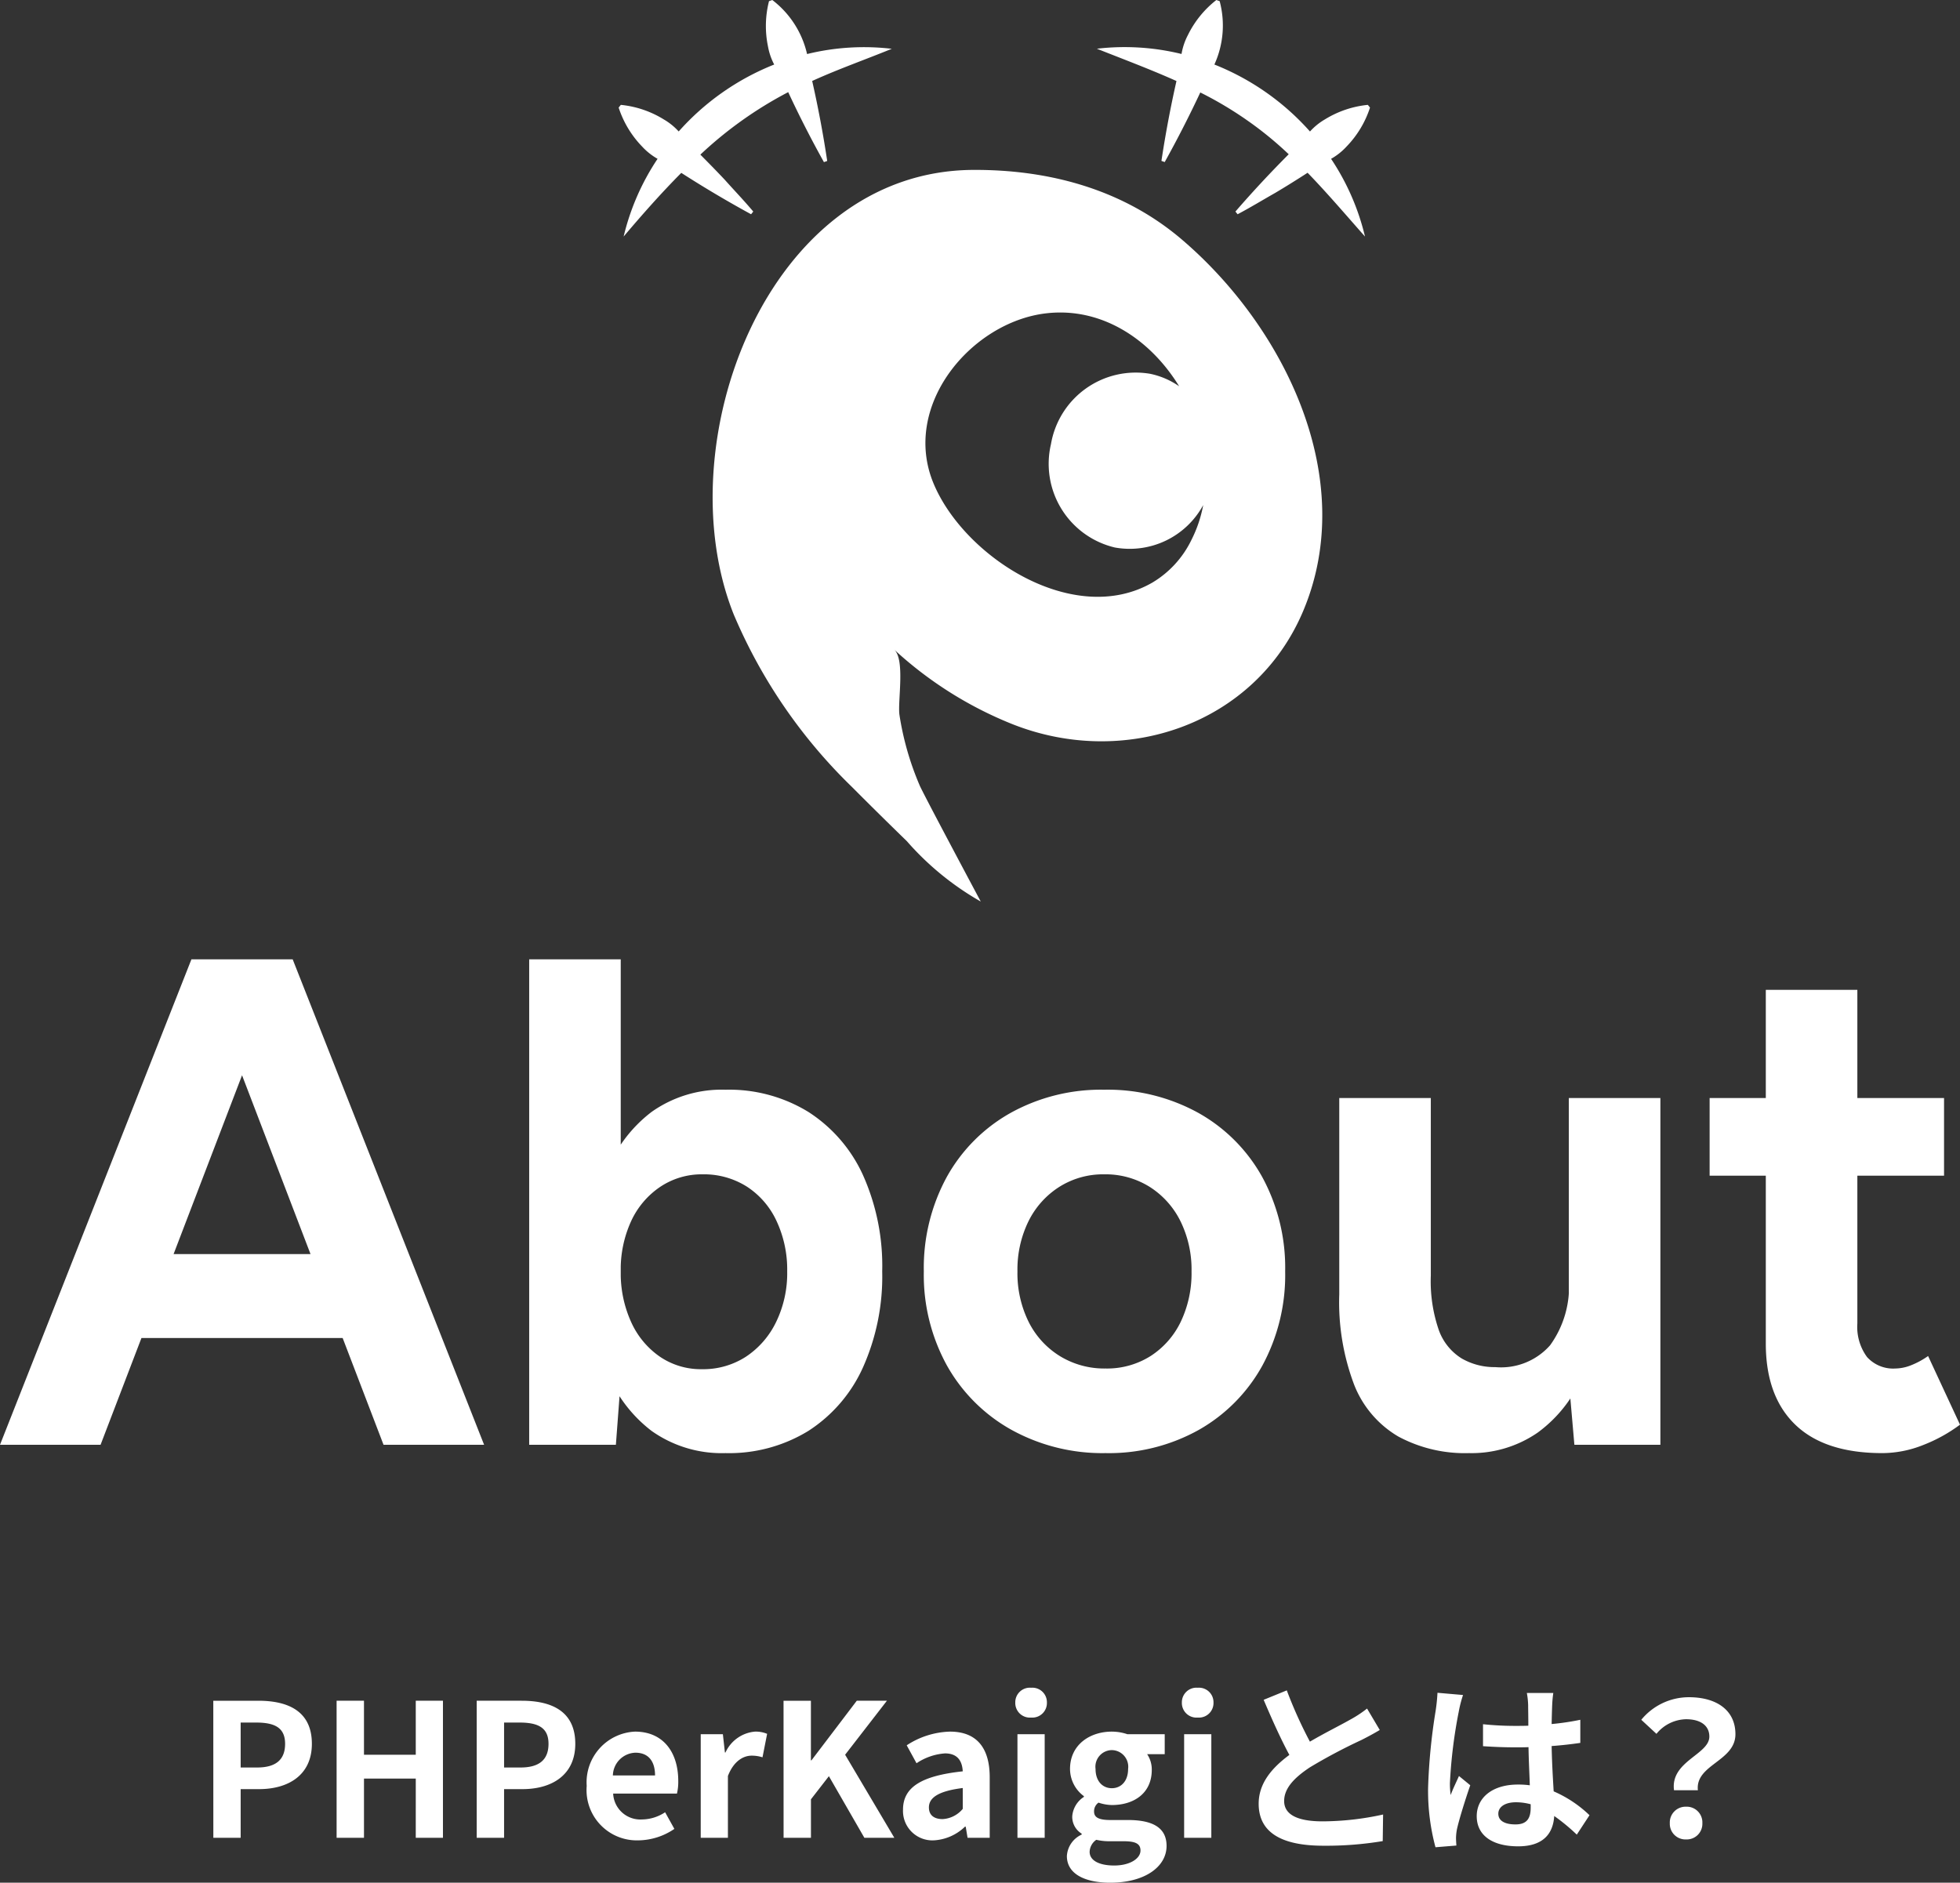
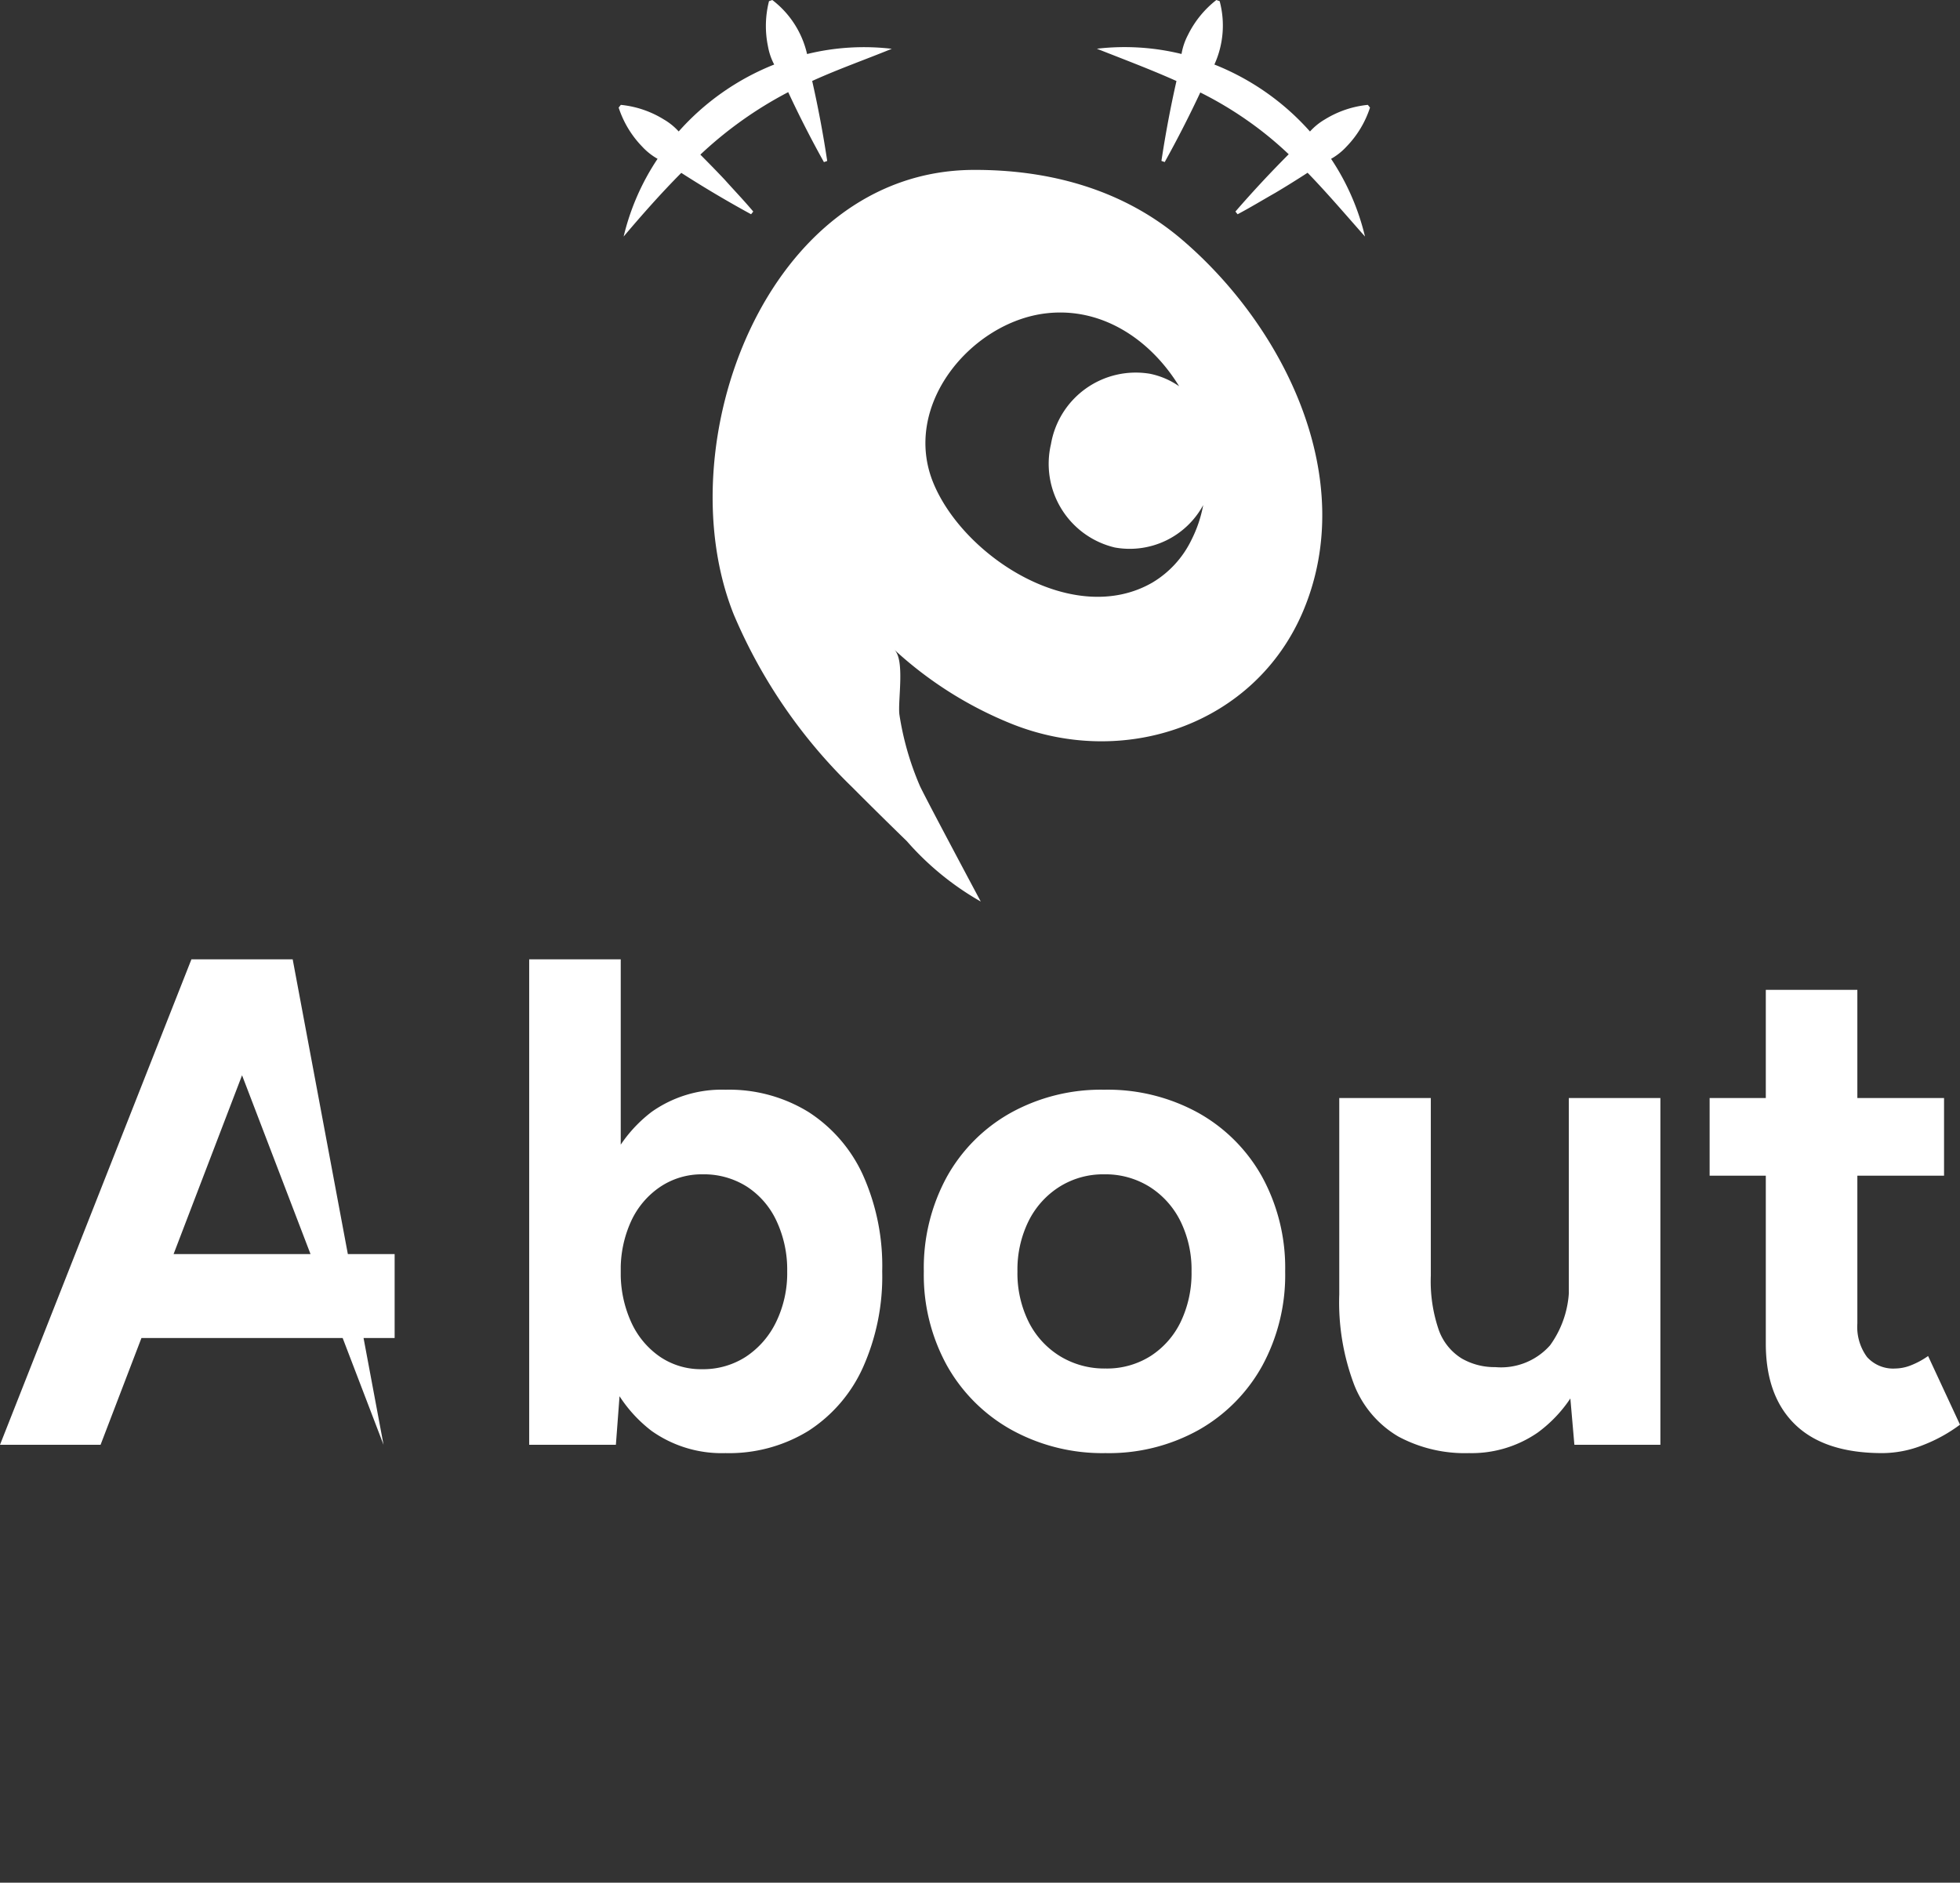
<svg xmlns="http://www.w3.org/2000/svg" width="169.56" height="162.888" viewBox="0 0 169.56 162.888">
  <rect x="0" y="0" width="169.56" height="162.888" fill="#333333" stroke="none" />
  <defs>
    <style>.a{fill:#fff;}</style>
  </defs>
  <g transform="translate(-920.48 -1630)">
-     <path class="a" d="M33.66,0,17.58-42H25.8L42.36,0ZM.48,0,17.04-42h8.22L9.18,0Zm7.8-9.24V-16.5H34.62v7.26ZM46.26,0V-42h7.92V-5.58L53.76,0ZM63.24.72A10.486,10.486,0,0,1,56.85-1.2a11.955,11.955,0,0,1-3.99-5.46A22.914,22.914,0,0,1,51.48-15a22.857,22.857,0,0,1,1.38-8.37,11.969,11.969,0,0,1,3.99-5.43,10.486,10.486,0,0,1,6.39-1.92,13.111,13.111,0,0,1,7.17,1.92,12.783,12.783,0,0,1,4.71,5.43A19.226,19.226,0,0,1,76.8-15a19.274,19.274,0,0,1-1.68,8.34A12.75,12.75,0,0,1,70.41-1.2,13.111,13.111,0,0,1,63.24.72ZM61.2-6.54a6.8,6.8,0,0,0,3.81-1.08,7.506,7.506,0,0,0,2.61-3A9.664,9.664,0,0,0,68.58-15a9.924,9.924,0,0,0-.93-4.38,7.082,7.082,0,0,0-2.58-2.97,6.943,6.943,0,0,0-3.81-1.05,6.449,6.449,0,0,0-3.66,1.08,7.2,7.2,0,0,0-2.52,2.97,10.005,10.005,0,0,0-.9,4.35,10.2,10.2,0,0,0,.9,4.38,7.249,7.249,0,0,0,2.49,3A6.308,6.308,0,0,0,61.2-6.54ZM96.12.72a16.282,16.282,0,0,1-8.13-2.01,14.447,14.447,0,0,1-5.58-5.55A16.238,16.238,0,0,1,80.4-15a16.433,16.433,0,0,1,1.98-8.16,14.294,14.294,0,0,1,5.52-5.55A16.115,16.115,0,0,1,96-30.72a16.238,16.238,0,0,1,8.16,2.01,14.294,14.294,0,0,1,5.52,5.55A16.433,16.433,0,0,1,111.66-15a16.433,16.433,0,0,1-1.98,8.16,14.353,14.353,0,0,1-5.49,5.55A15.949,15.949,0,0,1,96.12.72Zm0-7.32a7.053,7.053,0,0,0,3.9-1.08,7.254,7.254,0,0,0,2.61-2.97,9.731,9.731,0,0,0,.93-4.35,9.476,9.476,0,0,0-.96-4.35,7.391,7.391,0,0,0-2.67-2.97A7.2,7.2,0,0,0,96-23.4a7.094,7.094,0,0,0-3.87,1.08,7.391,7.391,0,0,0-2.67,2.97A9.476,9.476,0,0,0,88.5-15a9.476,9.476,0,0,0,.96,4.35,7.319,7.319,0,0,0,2.7,2.97A7.354,7.354,0,0,0,96.12-6.6ZM136.68,0l-.48-5.52V-30h7.92V0ZM116.34-14.64V-30h7.92v15.36Zm7.92,0a12.941,12.941,0,0,0,.69,4.71,4.781,4.781,0,0,0,1.98,2.46,5.682,5.682,0,0,0,2.91.75,5.658,5.658,0,0,0,4.74-1.89,8.671,8.671,0,0,0,1.62-5.67h2.7a20.462,20.462,0,0,1-1.44,8.13,11.723,11.723,0,0,1-3.96,5.1A10.07,10.07,0,0,1,127.56.72a12.153,12.153,0,0,1-6.12-1.44,9,9,0,0,1-3.81-4.47,20.186,20.186,0,0,1-1.29-7.83v-1.62ZM163.32.72q-4.98,0-7.53-2.46t-2.55-7.02v-30.6h7.92V-10.5A4.392,4.392,0,0,0,162-7.59a3.046,3.046,0,0,0,2.46.99,3.789,3.789,0,0,0,1.32-.27,6.957,6.957,0,0,0,1.5-.81l2.76,5.94A13.474,13.474,0,0,1,166.83.03,9.611,9.611,0,0,1,163.32.72Zm-14.94-24V-30h20.28v6.72Z" transform="translate(920 1755)" />
-     <path class="a" d="M-67.064,0H-64.7V-4.208h1.584c2.544,0,4.576-1.216,4.576-3.92,0-2.8-2.016-3.728-4.64-3.728h-3.888ZM-64.7-6.08V-9.968h1.344c1.632,0,2.5.464,2.5,1.84,0,1.36-.784,2.048-2.416,2.048Zm8.3,6.08h2.368V-5.12h4.48V0h2.352V-11.856h-2.352v4.672h-4.48v-4.672h-2.368ZM-44.28,0h2.368V-4.208h1.584c2.544,0,4.576-1.216,4.576-3.92,0-2.8-2.016-3.728-4.64-3.728H-44.28Zm2.368-6.08V-9.968h1.344c1.632,0,2.5.464,2.5,1.84,0,1.36-.784,2.048-2.416,2.048ZM-30.3.224a5.641,5.641,0,0,0,3.12-.992l-.8-1.44a3.693,3.693,0,0,1-2.016.624,2.354,2.354,0,0,1-2.48-2.24h5.52a4.422,4.422,0,0,0,.112-1.088c0-2.464-1.28-4.272-3.744-4.272a4.391,4.391,0,0,0-4.176,4.7A4.35,4.35,0,0,0-30.3.224ZM-32.5-5.392A2.017,2.017,0,0,1-30.552-7.36c1.152,0,1.7.768,1.7,1.968ZM-24.9,0h2.352V-5.344c.5-1.3,1.344-1.76,2.048-1.76a2.993,2.993,0,0,1,.944.144l.4-2.032a2.535,2.535,0,0,0-1.056-.192A3.1,3.1,0,0,0-22.76-7.376h-.048l-.176-1.584H-24.9Zm7.168,0h2.368V-3.328l1.552-2L-10.744,0h2.592l-4.256-7.184,3.616-4.672H-11.4L-15.32-6.7h-.048v-5.152h-2.368ZM-4.744.224A4.213,4.213,0,0,0-2.04-.96h.064l.16.96H.1V-5.232c0-2.592-1.168-3.952-3.44-3.952A7.158,7.158,0,0,0-7.08-8l.848,1.552A5.062,5.062,0,0,1-3.768-7.3c1.1,0,1.488.672,1.536,1.552C-5.848-5.36-7.4-4.352-7.4-2.432A2.545,2.545,0,0,0-4.744.224Zm.768-1.84c-.688,0-1.184-.3-1.184-1.008,0-.8.736-1.408,2.928-1.68V-2.5A2.435,2.435,0,0,1-3.976-1.616ZM2.5,0H4.856V-8.96H2.5ZM3.688-10.4a1.261,1.261,0,0,0,1.36-1.3,1.257,1.257,0,0,0-1.36-1.28A1.262,1.262,0,0,0,2.312-11.7,1.265,1.265,0,0,0,3.688-10.4ZM10.52,3.888c2.992,0,4.88-1.376,4.88-3.184,0-1.568-1.184-2.24-3.344-2.24h-1.52c-1.056,0-1.408-.256-1.408-.736a.912.912,0,0,1,.384-.768,3.816,3.816,0,0,0,1.152.208c1.92,0,3.456-1.024,3.456-3.04a2.366,2.366,0,0,0-.4-1.36h1.52V-8.96H12.008a4.215,4.215,0,0,0-1.344-.224c-1.9,0-3.616,1.136-3.616,3.232A2.935,2.935,0,0,0,8.248-3.6v.064A2.2,2.2,0,0,0,7.24-1.856a1.7,1.7,0,0,0,.816,1.5v.08a2.175,2.175,0,0,0-1.28,1.856C6.776,3.168,8.408,3.888,10.52,3.888Zm.144-8.176c-.784,0-1.408-.592-1.408-1.664a1.439,1.439,0,0,1,1.408-1.632,1.439,1.439,0,0,1,1.408,1.632C12.072-4.88,11.448-4.288,10.664-4.288ZM10.872,2.4c-1.3,0-2.128-.432-2.128-1.184A1.322,1.322,0,0,1,9.32.176,5.057,5.057,0,0,0,10.568.3h1.088c.96,0,1.488.16,1.488.8C13.144,1.808,12.216,2.4,10.872,2.4ZM16.92,0h2.352V-8.96H16.92ZM18.1-10.4a1.261,1.261,0,0,0,1.36-1.3,1.257,1.257,0,0,0-1.36-1.28,1.262,1.262,0,0,0-1.376,1.28A1.265,1.265,0,0,0,18.1-10.4Zm7.7-2.352-2,.816c.72,1.7,1.488,3.408,2.224,4.768C24.488-6.032,23.368-4.7,23.368-2.944c0,2.752,2.416,3.632,5.6,3.632A29.715,29.715,0,0,0,34.1.288l.032-2.3a24.7,24.7,0,0,1-5.232.592c-2.224,0-3.328-.608-3.328-1.76,0-1.12.9-2.032,2.224-2.912a47.36,47.36,0,0,1,4.464-2.368c.592-.3,1.1-.576,1.584-.864l-1.1-1.856a10,10,0,0,1-1.488.976c-.752.432-2.144,1.12-3.456,1.888A38.005,38.005,0,0,1,25.8-12.752ZM44.1-2.08c0-.608.608-.992,1.52-.992A4.94,4.94,0,0,1,46.9-2.9v.288c0,.944-.336,1.456-1.312,1.456C44.744-1.152,44.1-1.424,44.1-2.08Zm4.752-10.448H46.568a6.794,6.794,0,0,1,.112,1.056c0,.336.016.992.016,1.776-.368.016-.752.016-1.12.016a26.66,26.66,0,0,1-2.8-.144v1.9c.944.064,1.856.1,2.8.1.368,0,.752,0,1.136-.016.016,1.136.08,2.3.112,3.3a7.118,7.118,0,0,0-1.04-.064c-2.176,0-3.552,1.12-3.552,2.736,0,1.68,1.376,2.608,3.584,2.608,2.16,0,3.024-1.088,3.12-2.624A16.783,16.783,0,0,1,50.888-.272l1.1-1.68a10.472,10.472,0,0,0-3.1-2.064c-.064-1.088-.144-2.368-.176-3.92.88-.064,1.712-.16,2.48-.272v-2a21.922,21.922,0,0,1-2.48.368c.016-.7.032-1.3.048-1.648A10.02,10.02,0,0,1,48.856-12.528Zm-7.808.176-2.208-.192a15.262,15.262,0,0,1-.16,1.568A50.671,50.671,0,0,0,38.024-4.3a18.793,18.793,0,0,0,.64,5.12L40.472.672c-.016-.224-.032-.5-.032-.656a4.465,4.465,0,0,1,.08-.752c.192-.864.7-2.5,1.152-3.808l-.976-.8c-.24.544-.512,1.088-.72,1.648a7.563,7.563,0,0,1-.064-1.04,42.71,42.71,0,0,1,.768-6.192A10.389,10.389,0,0,1,41.048-12.352ZM59.3-4.112h2.064c-.24-2.224,3.248-2.5,3.248-4.848,0-2.128-1.7-3.2-4.016-3.2a5.323,5.323,0,0,0-4.128,1.952l1.312,1.216a3.392,3.392,0,0,1,2.56-1.264c1.248,0,2.016.544,2.016,1.5C62.36-7.2,58.968-6.624,59.3-4.112ZM60.344.144a1.353,1.353,0,0,0,1.408-1.408,1.357,1.357,0,0,0-1.408-1.424,1.366,1.366,0,0,0-1.408,1.424A1.353,1.353,0,0,0,60.344.144Z" transform="translate(1006 1789)" />
+     <path class="a" d="M33.66,0,17.58-42H25.8ZM.48,0,17.04-42h8.22L9.18,0Zm7.8-9.24V-16.5H34.62v7.26ZM46.26,0V-42h7.92V-5.58L53.76,0ZM63.24.72A10.486,10.486,0,0,1,56.85-1.2a11.955,11.955,0,0,1-3.99-5.46A22.914,22.914,0,0,1,51.48-15a22.857,22.857,0,0,1,1.38-8.37,11.969,11.969,0,0,1,3.99-5.43,10.486,10.486,0,0,1,6.39-1.92,13.111,13.111,0,0,1,7.17,1.92,12.783,12.783,0,0,1,4.71,5.43A19.226,19.226,0,0,1,76.8-15a19.274,19.274,0,0,1-1.68,8.34A12.75,12.75,0,0,1,70.41-1.2,13.111,13.111,0,0,1,63.24.72ZM61.2-6.54a6.8,6.8,0,0,0,3.81-1.08,7.506,7.506,0,0,0,2.61-3A9.664,9.664,0,0,0,68.58-15a9.924,9.924,0,0,0-.93-4.38,7.082,7.082,0,0,0-2.58-2.97,6.943,6.943,0,0,0-3.81-1.05,6.449,6.449,0,0,0-3.66,1.08,7.2,7.2,0,0,0-2.52,2.97,10.005,10.005,0,0,0-.9,4.35,10.2,10.2,0,0,0,.9,4.38,7.249,7.249,0,0,0,2.49,3A6.308,6.308,0,0,0,61.2-6.54ZM96.12.72a16.282,16.282,0,0,1-8.13-2.01,14.447,14.447,0,0,1-5.58-5.55A16.238,16.238,0,0,1,80.4-15a16.433,16.433,0,0,1,1.98-8.16,14.294,14.294,0,0,1,5.52-5.55A16.115,16.115,0,0,1,96-30.72a16.238,16.238,0,0,1,8.16,2.01,14.294,14.294,0,0,1,5.52,5.55A16.433,16.433,0,0,1,111.66-15a16.433,16.433,0,0,1-1.98,8.16,14.353,14.353,0,0,1-5.49,5.55A15.949,15.949,0,0,1,96.12.72Zm0-7.32a7.053,7.053,0,0,0,3.9-1.08,7.254,7.254,0,0,0,2.61-2.97,9.731,9.731,0,0,0,.93-4.35,9.476,9.476,0,0,0-.96-4.35,7.391,7.391,0,0,0-2.67-2.97A7.2,7.2,0,0,0,96-23.4a7.094,7.094,0,0,0-3.87,1.08,7.391,7.391,0,0,0-2.67,2.97A9.476,9.476,0,0,0,88.5-15a9.476,9.476,0,0,0,.96,4.35,7.319,7.319,0,0,0,2.7,2.97A7.354,7.354,0,0,0,96.12-6.6ZM136.68,0l-.48-5.52V-30h7.92V0ZM116.34-14.64V-30h7.92v15.36Zm7.92,0a12.941,12.941,0,0,0,.69,4.71,4.781,4.781,0,0,0,1.98,2.46,5.682,5.682,0,0,0,2.91.75,5.658,5.658,0,0,0,4.74-1.89,8.671,8.671,0,0,0,1.62-5.67h2.7a20.462,20.462,0,0,1-1.44,8.13,11.723,11.723,0,0,1-3.96,5.1A10.07,10.07,0,0,1,127.56.72a12.153,12.153,0,0,1-6.12-1.44,9,9,0,0,1-3.81-4.47,20.186,20.186,0,0,1-1.29-7.83v-1.62ZM163.32.72q-4.98,0-7.53-2.46t-2.55-7.02v-30.6h7.92V-10.5A4.392,4.392,0,0,0,162-7.59a3.046,3.046,0,0,0,2.46.99,3.789,3.789,0,0,0,1.32-.27,6.957,6.957,0,0,0,1.5-.81l2.76,5.94A13.474,13.474,0,0,1,166.83.03,9.611,9.611,0,0,1,163.32.72Zm-14.94-24V-30h20.28v6.72Z" transform="translate(920 1755)" />
    <path class="a" d="M48.695,20.7c-5.086-4.328-11.474-6.038-18.056-6-17.907.117-26.563,23.82-20.674,38.485A45.429,45.429,0,0,0,20.184,68.087c1.567,1.575,3.158,3.143,4.751,4.693A24.723,24.723,0,0,0,31.326,78s-5.05-9.451-5.291-10.062a25.107,25.107,0,0,1-1.749-6.127c-.145-1.208.5-4.739-.45-5.61a33.34,33.34,0,0,0,10.1,6.4c9.813,3.964,21.132.081,25.277-9.724C64.05,41.432,57.62,28.3,48.695,20.7M46.178,50.4c-6.768,3.91-16.245-2.164-18.924-8.542C24.415,35.1,30.5,27.875,36.96,27.111c4.851-.574,9.063,2.28,11.527,6.308a6.78,6.78,0,0,0-2.521-1.081A7.44,7.44,0,0,0,37.4,38.424a7.439,7.439,0,0,0,5.52,8.943A7.234,7.234,0,0,0,50.569,43.7a11.135,11.135,0,0,1-1.022,3.021A8.7,8.7,0,0,1,46.178,50.4M.431,20.464a20.736,20.736,0,0,1,2.936-6.723,5.5,5.5,0,0,1-1.349-1.075A8.7,8.7,0,0,1,0,9.307l.189-.234A8.681,8.681,0,0,1,3.9,10.329a5.39,5.39,0,0,1,1.294,1.045,21.826,21.826,0,0,1,8.262-5.791,5.376,5.376,0,0,1-.538-1.568A8.689,8.689,0,0,1,13.007.1l.284-.1A8.172,8.172,0,0,1,16.3,4.676a20.653,20.653,0,0,1,7.329-.454c-2.362.961-4.661,1.771-6.836,2.76-.018.007-.034.017-.051.024q.777,3.432,1.3,6.92l-.284.1Q16.1,11.05,14.668,7.972a34.122,34.122,0,0,0-7.6,5.406c.7.707,1.4,1.418,2.089,2.15.828.927,1.684,1.819,2.488,2.775l-.188.234q-3.086-1.683-6.038-3.58C3.693,16.694,2.05,18.551.431,20.464m61.2-6.723a20.734,20.734,0,0,1,2.935,6.723C62.9,18.585,61.3,16.7,59.6,14.947c-.926.6-1.861,1.184-2.813,1.749-1.082.612-2.136,1.258-3.242,1.841l-.188-.234q2.22-2.562,4.61-4.957a30.8,30.8,0,0,0-3.625-2.956A31.775,31.775,0,0,0,50.318,8q-1.434,3.06-3.078,6.021l-.284-.1q.525-3.483,1.3-6.912c-2.231-1-4.544-1.867-6.885-2.793a20.666,20.666,0,0,1,7.323.454,5.477,5.477,0,0,1,.548-1.629A8.7,8.7,0,0,1,51.709,0l.284.1a8.149,8.149,0,0,1-.456,5.483,21.82,21.82,0,0,1,8.27,5.794A5.385,5.385,0,0,1,61.1,10.329a8.685,8.685,0,0,1,3.712-1.256L65,9.307a8.691,8.691,0,0,1-2.018,3.359,5.48,5.48,0,0,1-1.348,1.075" transform="translate(974 1630)" />
  </g>
</svg>